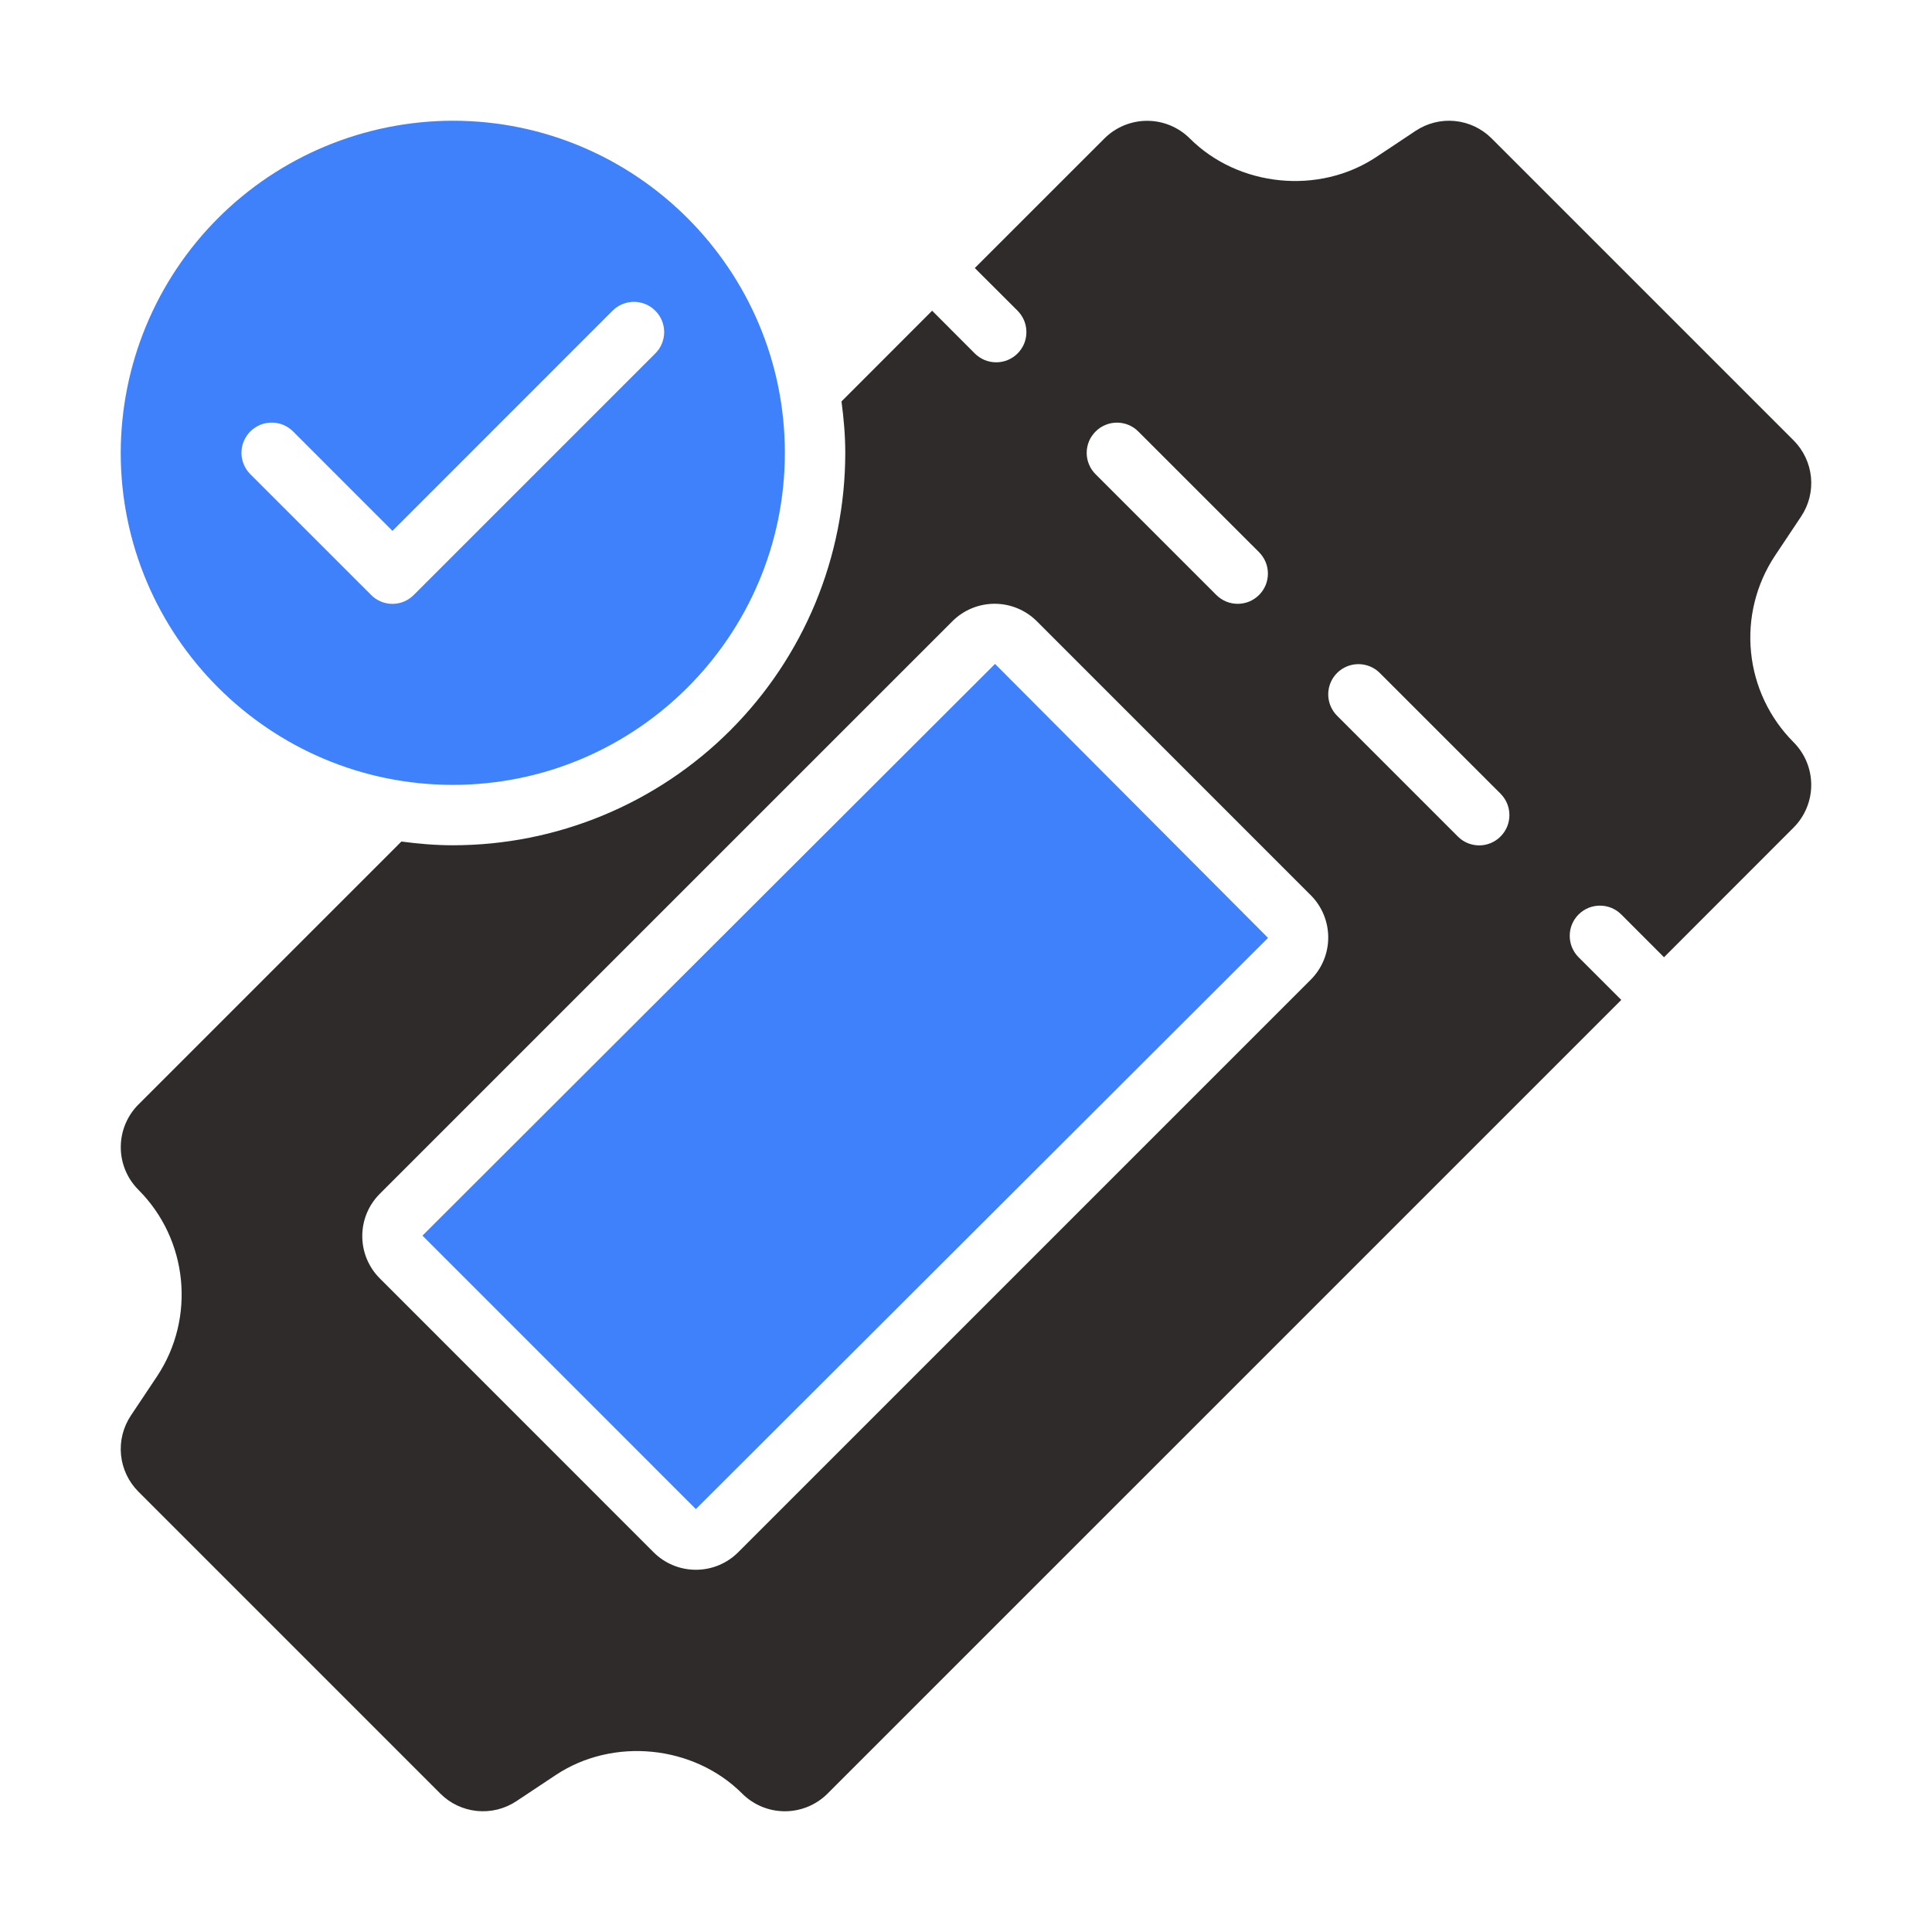
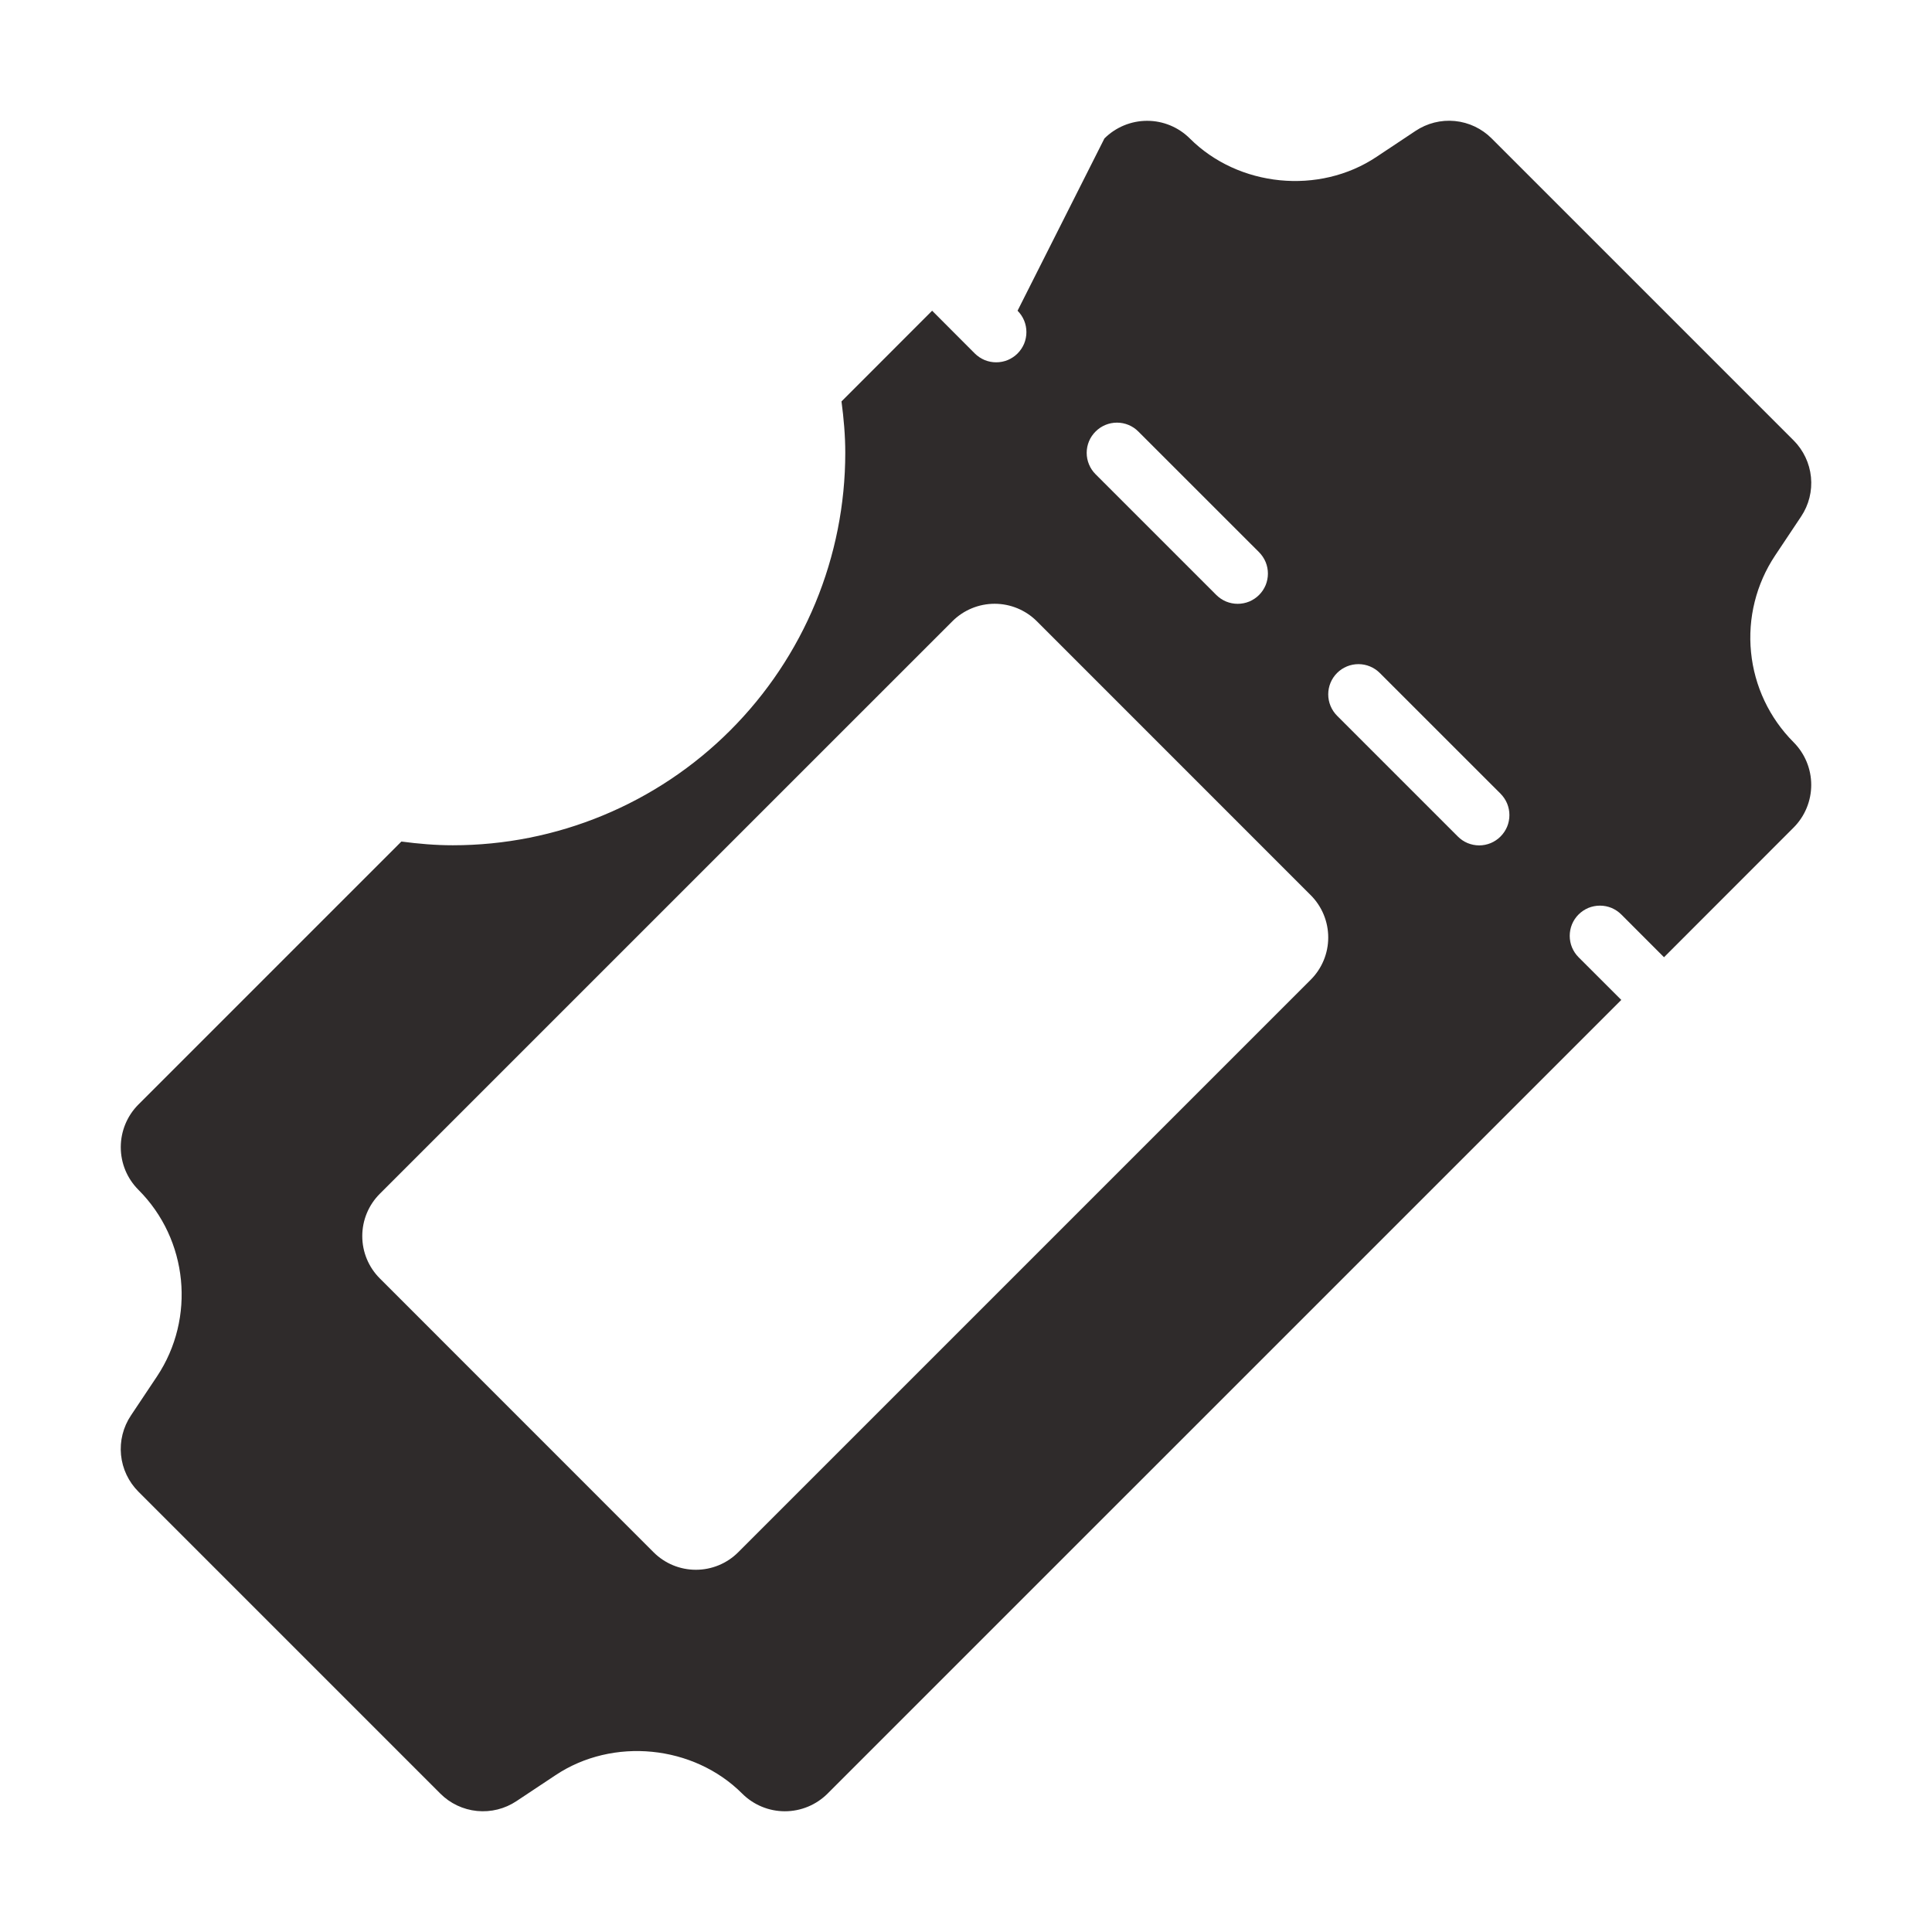
<svg xmlns="http://www.w3.org/2000/svg" width="45" height="45" viewBox="0 0 45 45" fill="none">
-   <path d="M41.776 17.288C41.213 16.724 40.863 15.983 40.785 15.191C40.706 14.398 40.904 13.603 41.345 12.94L41.951 12.031C42.132 11.761 42.213 11.436 42.181 11.113C42.149 10.789 42.005 10.486 41.776 10.257L34.744 3.225C34.515 2.995 34.212 2.851 33.888 2.819C33.565 2.787 33.24 2.869 32.969 3.05L32.061 3.654C30.725 4.546 28.846 4.357 27.713 3.225C27.449 2.962 27.092 2.814 26.719 2.814C26.346 2.814 25.988 2.962 25.724 3.225L22.705 6.243L23.701 7.237C23.766 7.303 23.818 7.38 23.854 7.466C23.889 7.551 23.907 7.643 23.907 7.735C23.907 7.828 23.889 7.919 23.854 8.005C23.818 8.09 23.766 8.168 23.701 8.233C23.636 8.298 23.558 8.35 23.473 8.386C23.387 8.421 23.296 8.439 23.203 8.439C23.111 8.439 23.019 8.421 22.934 8.386C22.848 8.35 22.771 8.298 22.705 8.233L21.711 7.237L19.6 9.35C19.652 9.743 19.688 10.141 19.688 10.548C19.688 11.748 19.451 12.937 18.992 14.046C18.532 15.155 17.859 16.162 17.01 17.011C16.162 17.86 15.154 18.533 14.045 18.992C12.936 19.452 11.747 19.688 10.547 19.688C10.139 19.688 9.743 19.653 9.349 19.601L3.225 25.725C2.961 25.989 2.813 26.347 2.813 26.72C2.813 27.093 2.961 27.45 3.225 27.714C4.382 28.871 4.563 30.699 3.655 32.062L3.049 32.97C2.868 33.241 2.787 33.566 2.819 33.889C2.851 34.213 2.995 34.515 3.225 34.745L10.256 41.776C10.485 42.006 10.788 42.149 11.111 42.181C11.434 42.213 11.759 42.132 12.029 41.952L12.94 41.347C14.276 40.456 16.155 40.644 17.287 41.776C17.551 42.04 17.908 42.188 18.281 42.188C18.654 42.188 19.012 42.04 19.276 41.776L37.763 23.29L36.768 22.296C36.702 22.23 36.651 22.152 36.615 22.067C36.58 21.982 36.562 21.89 36.562 21.798C36.562 21.705 36.58 21.614 36.615 21.528C36.651 21.443 36.702 21.365 36.768 21.3C36.833 21.235 36.911 21.183 36.996 21.147C37.082 21.112 37.173 21.094 37.266 21.094C37.358 21.094 37.45 21.112 37.535 21.147C37.62 21.183 37.698 21.235 37.763 21.3L38.758 22.296L41.776 19.276C42.039 19.013 42.187 18.655 42.187 18.282C42.187 17.909 42.039 17.552 41.776 17.288ZM25.519 10.05C25.651 9.918 25.83 9.844 26.016 9.844C26.203 9.844 26.382 9.918 26.513 10.05L29.326 12.862C29.391 12.928 29.443 13.005 29.479 13.091C29.514 13.176 29.532 13.268 29.532 13.36C29.532 13.453 29.514 13.544 29.479 13.63C29.443 13.715 29.391 13.793 29.326 13.858C29.261 13.923 29.183 13.975 29.098 14.011C29.012 14.046 28.921 14.064 28.828 14.064C28.736 14.064 28.644 14.046 28.559 14.011C28.473 13.975 28.396 13.923 28.33 13.858L25.518 11.046C25.452 10.98 25.4 10.903 25.365 10.817C25.329 10.732 25.311 10.64 25.311 10.548C25.311 10.455 25.329 10.364 25.365 10.278C25.4 10.193 25.454 10.115 25.519 10.05ZM30.53 22.819L17.193 36.156C16.932 36.417 16.578 36.563 16.208 36.563C15.839 36.563 15.485 36.417 15.224 36.156L8.845 29.775C8.584 29.514 8.438 29.16 8.438 28.791C8.438 28.422 8.584 28.068 8.845 27.807L22.182 14.471C22.443 14.21 22.797 14.063 23.167 14.063C23.536 14.063 23.89 14.21 24.151 14.471L30.53 20.851C30.791 21.112 30.937 21.466 30.937 21.836C30.937 22.205 30.791 22.558 30.53 22.819ZM34.951 19.483C34.886 19.549 34.808 19.601 34.723 19.637C34.637 19.672 34.546 19.691 34.453 19.691C34.361 19.691 34.269 19.672 34.183 19.637C34.098 19.601 34.02 19.549 33.955 19.483L31.143 16.671C31.011 16.538 30.937 16.359 30.937 16.173C30.937 15.986 31.011 15.807 31.143 15.675C31.275 15.543 31.454 15.469 31.641 15.469C31.827 15.469 32.006 15.543 32.138 15.675L34.951 18.487C35.016 18.553 35.068 18.63 35.104 18.716C35.139 18.801 35.157 18.893 35.157 18.985C35.157 19.078 35.139 19.169 35.104 19.255C35.068 19.34 35.016 19.418 34.951 19.483Z" fill="#2F2B2B" />
-   <path d="M9.84 28.78L23.176 15.464L29.535 21.845L16.208 35.149L9.84 28.78ZM10.547 2.812C8.496 2.815 6.53 3.63 5.08 5.08C3.63 6.53 2.815 8.496 2.812 10.547C2.812 14.812 6.282 18.281 10.547 18.281C14.812 18.281 18.281 14.812 18.281 10.547C18.281 6.282 14.812 2.812 10.547 2.812ZM15.263 8.232L9.638 13.857C9.573 13.923 9.496 13.975 9.41 14.011C9.325 14.047 9.233 14.065 9.141 14.065C9.048 14.065 8.956 14.047 8.871 14.011C8.785 13.975 8.708 13.923 8.643 13.857L5.83 11.045C5.765 10.979 5.713 10.902 5.678 10.816C5.642 10.731 5.624 10.639 5.624 10.547C5.624 10.454 5.642 10.363 5.678 10.277C5.713 10.192 5.765 10.114 5.83 10.049C5.896 9.984 5.973 9.932 6.059 9.896C6.144 9.861 6.236 9.843 6.328 9.843C6.421 9.843 6.512 9.861 6.598 9.896C6.683 9.932 6.761 9.984 6.826 10.049L9.141 12.365L14.268 7.237C14.333 7.171 14.411 7.119 14.496 7.084C14.582 7.049 14.673 7.03 14.766 7.03C14.858 7.03 14.95 7.049 15.035 7.084C15.12 7.119 15.198 7.171 15.263 7.237C15.329 7.302 15.381 7.38 15.416 7.465C15.451 7.55 15.47 7.642 15.47 7.734C15.47 7.827 15.451 7.918 15.416 8.004C15.381 8.089 15.329 8.167 15.263 8.232Z" fill="#3F81FB" />
+   <path d="M41.776 17.288C41.213 16.724 40.863 15.983 40.785 15.191C40.706 14.398 40.904 13.603 41.345 12.94L41.951 12.031C42.132 11.761 42.213 11.436 42.181 11.113C42.149 10.789 42.005 10.486 41.776 10.257L34.744 3.225C34.515 2.995 34.212 2.851 33.888 2.819C33.565 2.787 33.24 2.869 32.969 3.05L32.061 3.654C30.725 4.546 28.846 4.357 27.713 3.225C27.449 2.962 27.092 2.814 26.719 2.814C26.346 2.814 25.988 2.962 25.724 3.225L23.701 7.237C23.766 7.303 23.818 7.38 23.854 7.466C23.889 7.551 23.907 7.643 23.907 7.735C23.907 7.828 23.889 7.919 23.854 8.005C23.818 8.09 23.766 8.168 23.701 8.233C23.636 8.298 23.558 8.35 23.473 8.386C23.387 8.421 23.296 8.439 23.203 8.439C23.111 8.439 23.019 8.421 22.934 8.386C22.848 8.35 22.771 8.298 22.705 8.233L21.711 7.237L19.6 9.35C19.652 9.743 19.688 10.141 19.688 10.548C19.688 11.748 19.451 12.937 18.992 14.046C18.532 15.155 17.859 16.162 17.01 17.011C16.162 17.86 15.154 18.533 14.045 18.992C12.936 19.452 11.747 19.688 10.547 19.688C10.139 19.688 9.743 19.653 9.349 19.601L3.225 25.725C2.961 25.989 2.813 26.347 2.813 26.72C2.813 27.093 2.961 27.45 3.225 27.714C4.382 28.871 4.563 30.699 3.655 32.062L3.049 32.97C2.868 33.241 2.787 33.566 2.819 33.889C2.851 34.213 2.995 34.515 3.225 34.745L10.256 41.776C10.485 42.006 10.788 42.149 11.111 42.181C11.434 42.213 11.759 42.132 12.029 41.952L12.94 41.347C14.276 40.456 16.155 40.644 17.287 41.776C17.551 42.04 17.908 42.188 18.281 42.188C18.654 42.188 19.012 42.04 19.276 41.776L37.763 23.29L36.768 22.296C36.702 22.23 36.651 22.152 36.615 22.067C36.58 21.982 36.562 21.89 36.562 21.798C36.562 21.705 36.58 21.614 36.615 21.528C36.651 21.443 36.702 21.365 36.768 21.3C36.833 21.235 36.911 21.183 36.996 21.147C37.082 21.112 37.173 21.094 37.266 21.094C37.358 21.094 37.45 21.112 37.535 21.147C37.62 21.183 37.698 21.235 37.763 21.3L38.758 22.296L41.776 19.276C42.039 19.013 42.187 18.655 42.187 18.282C42.187 17.909 42.039 17.552 41.776 17.288ZM25.519 10.05C25.651 9.918 25.83 9.844 26.016 9.844C26.203 9.844 26.382 9.918 26.513 10.05L29.326 12.862C29.391 12.928 29.443 13.005 29.479 13.091C29.514 13.176 29.532 13.268 29.532 13.36C29.532 13.453 29.514 13.544 29.479 13.63C29.443 13.715 29.391 13.793 29.326 13.858C29.261 13.923 29.183 13.975 29.098 14.011C29.012 14.046 28.921 14.064 28.828 14.064C28.736 14.064 28.644 14.046 28.559 14.011C28.473 13.975 28.396 13.923 28.33 13.858L25.518 11.046C25.452 10.98 25.4 10.903 25.365 10.817C25.329 10.732 25.311 10.64 25.311 10.548C25.311 10.455 25.329 10.364 25.365 10.278C25.4 10.193 25.454 10.115 25.519 10.05ZM30.53 22.819L17.193 36.156C16.932 36.417 16.578 36.563 16.208 36.563C15.839 36.563 15.485 36.417 15.224 36.156L8.845 29.775C8.584 29.514 8.438 29.16 8.438 28.791C8.438 28.422 8.584 28.068 8.845 27.807L22.182 14.471C22.443 14.21 22.797 14.063 23.167 14.063C23.536 14.063 23.89 14.21 24.151 14.471L30.53 20.851C30.791 21.112 30.937 21.466 30.937 21.836C30.937 22.205 30.791 22.558 30.53 22.819ZM34.951 19.483C34.886 19.549 34.808 19.601 34.723 19.637C34.637 19.672 34.546 19.691 34.453 19.691C34.361 19.691 34.269 19.672 34.183 19.637C34.098 19.601 34.02 19.549 33.955 19.483L31.143 16.671C31.011 16.538 30.937 16.359 30.937 16.173C30.937 15.986 31.011 15.807 31.143 15.675C31.275 15.543 31.454 15.469 31.641 15.469C31.827 15.469 32.006 15.543 32.138 15.675L34.951 18.487C35.016 18.553 35.068 18.63 35.104 18.716C35.139 18.801 35.157 18.893 35.157 18.985C35.157 19.078 35.139 19.169 35.104 19.255C35.068 19.34 35.016 19.418 34.951 19.483Z" fill="#2F2B2B" />
</svg>